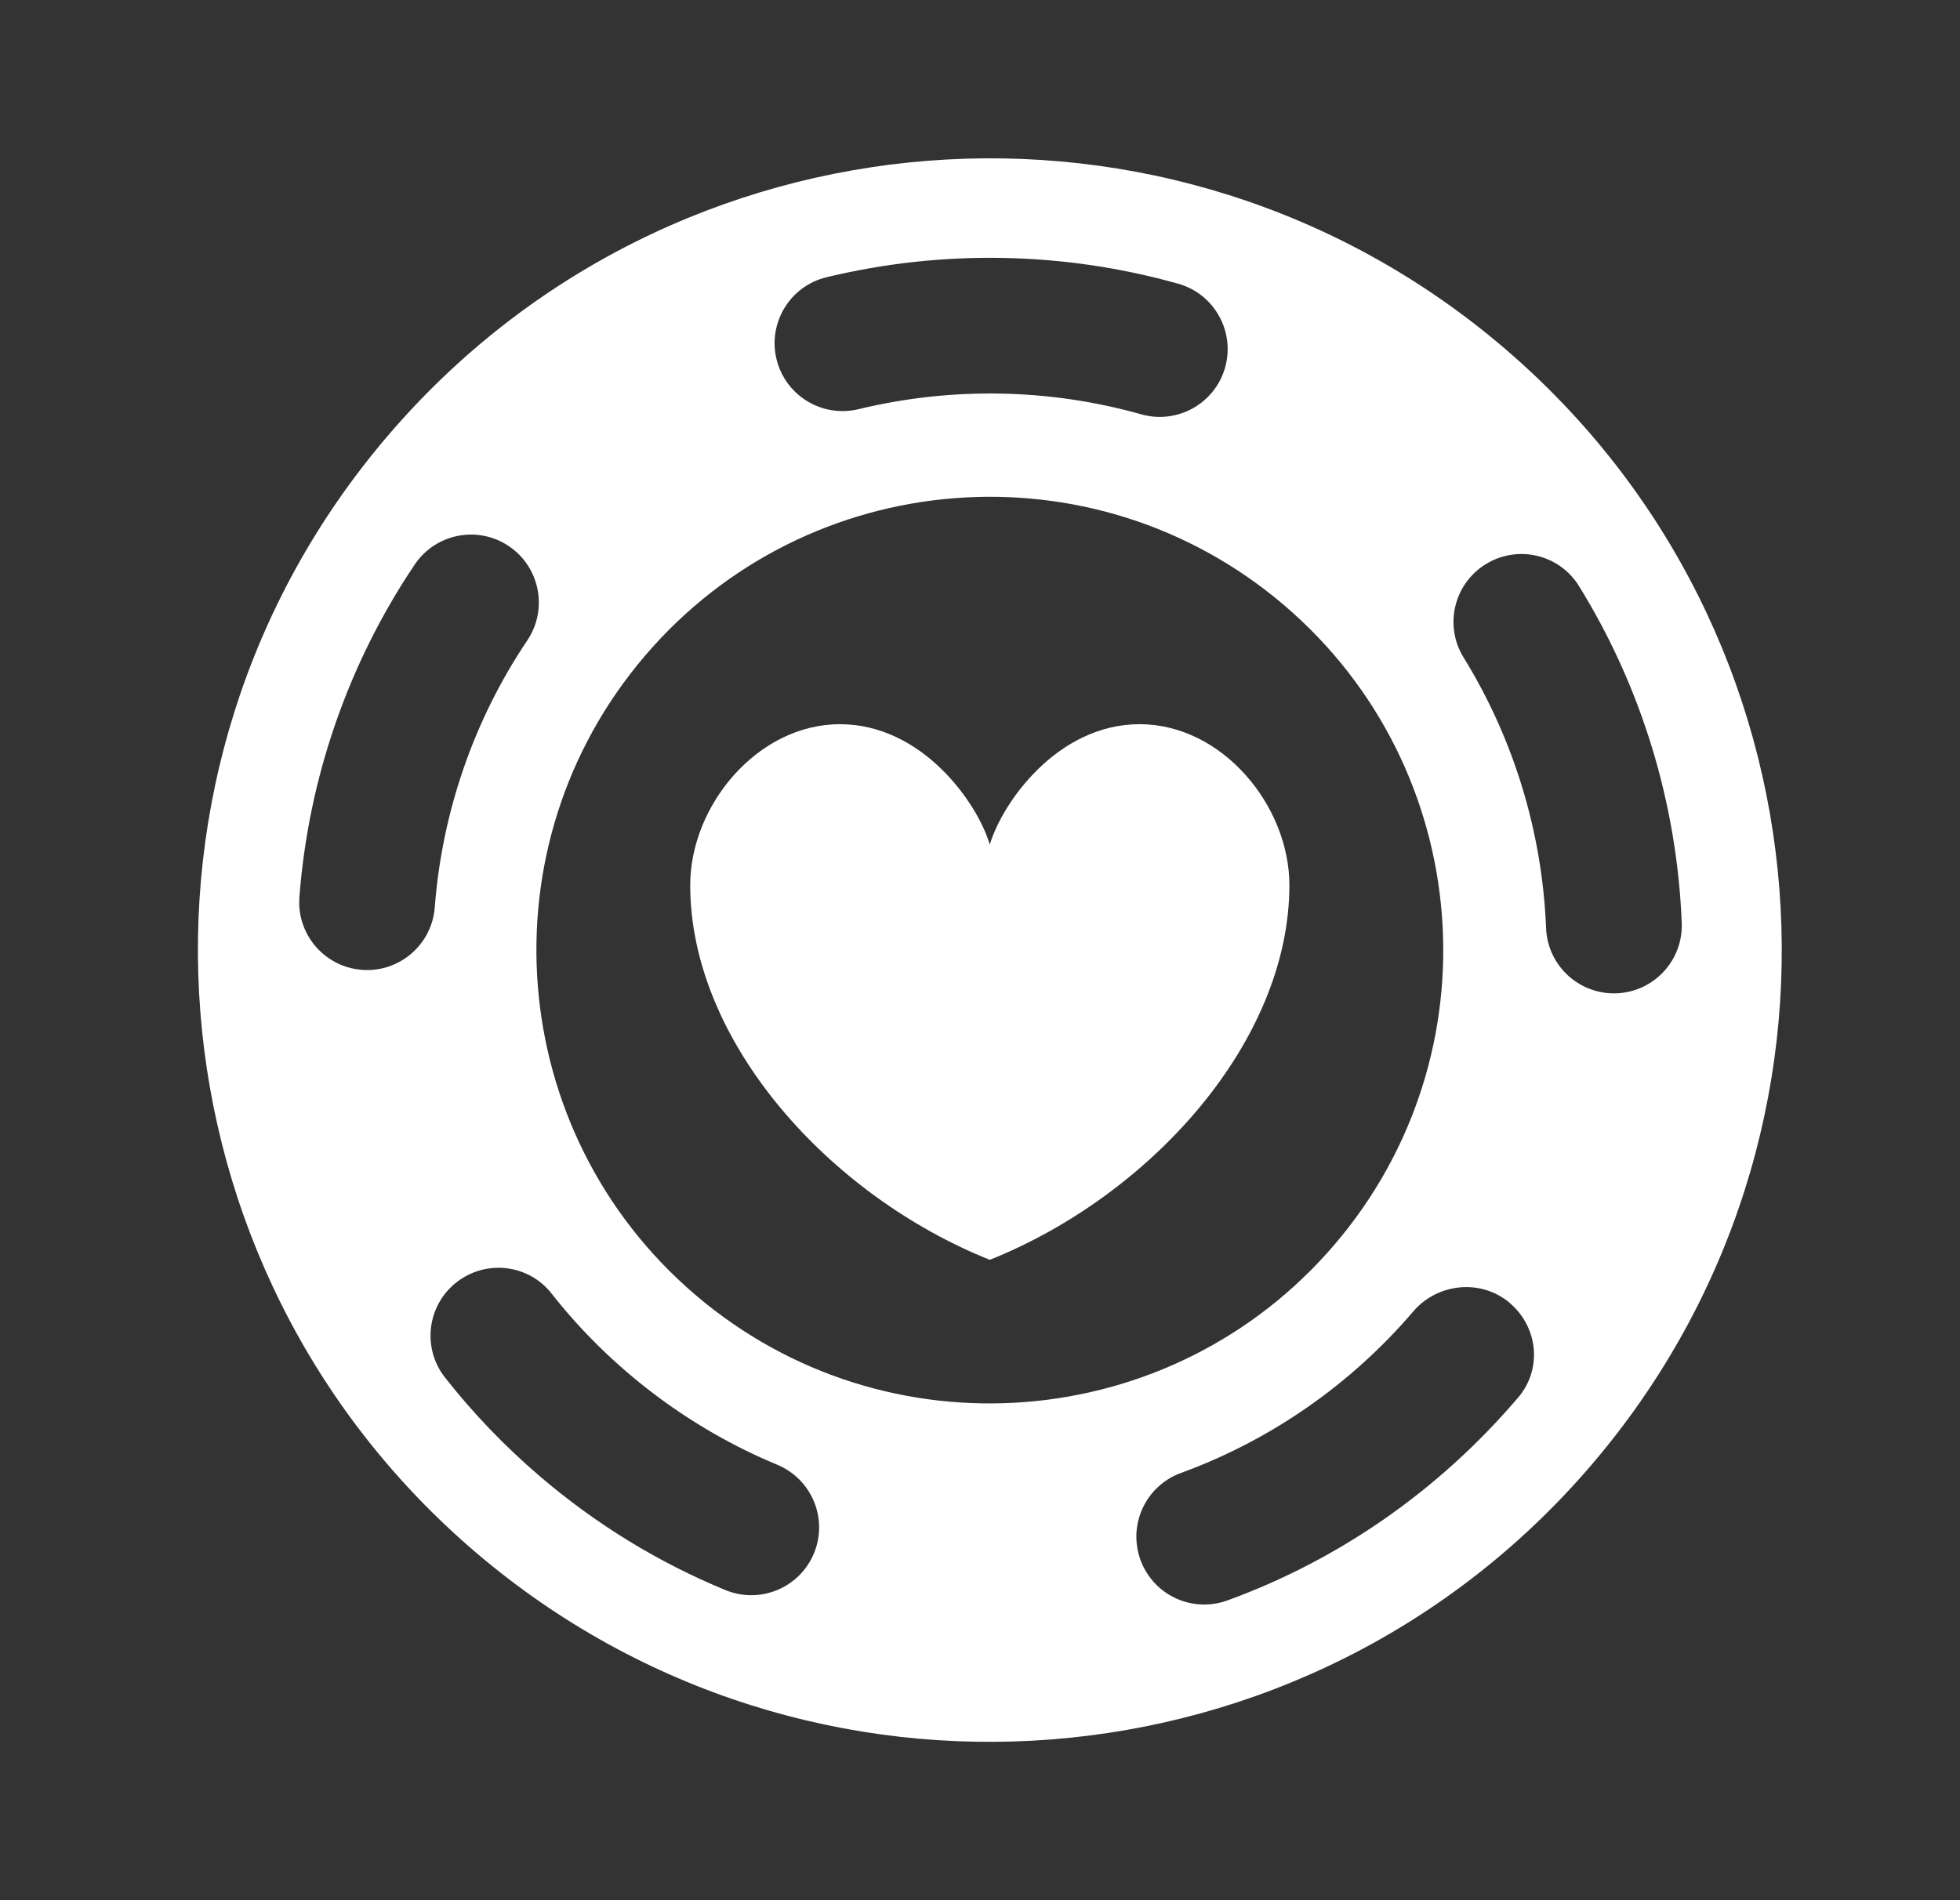
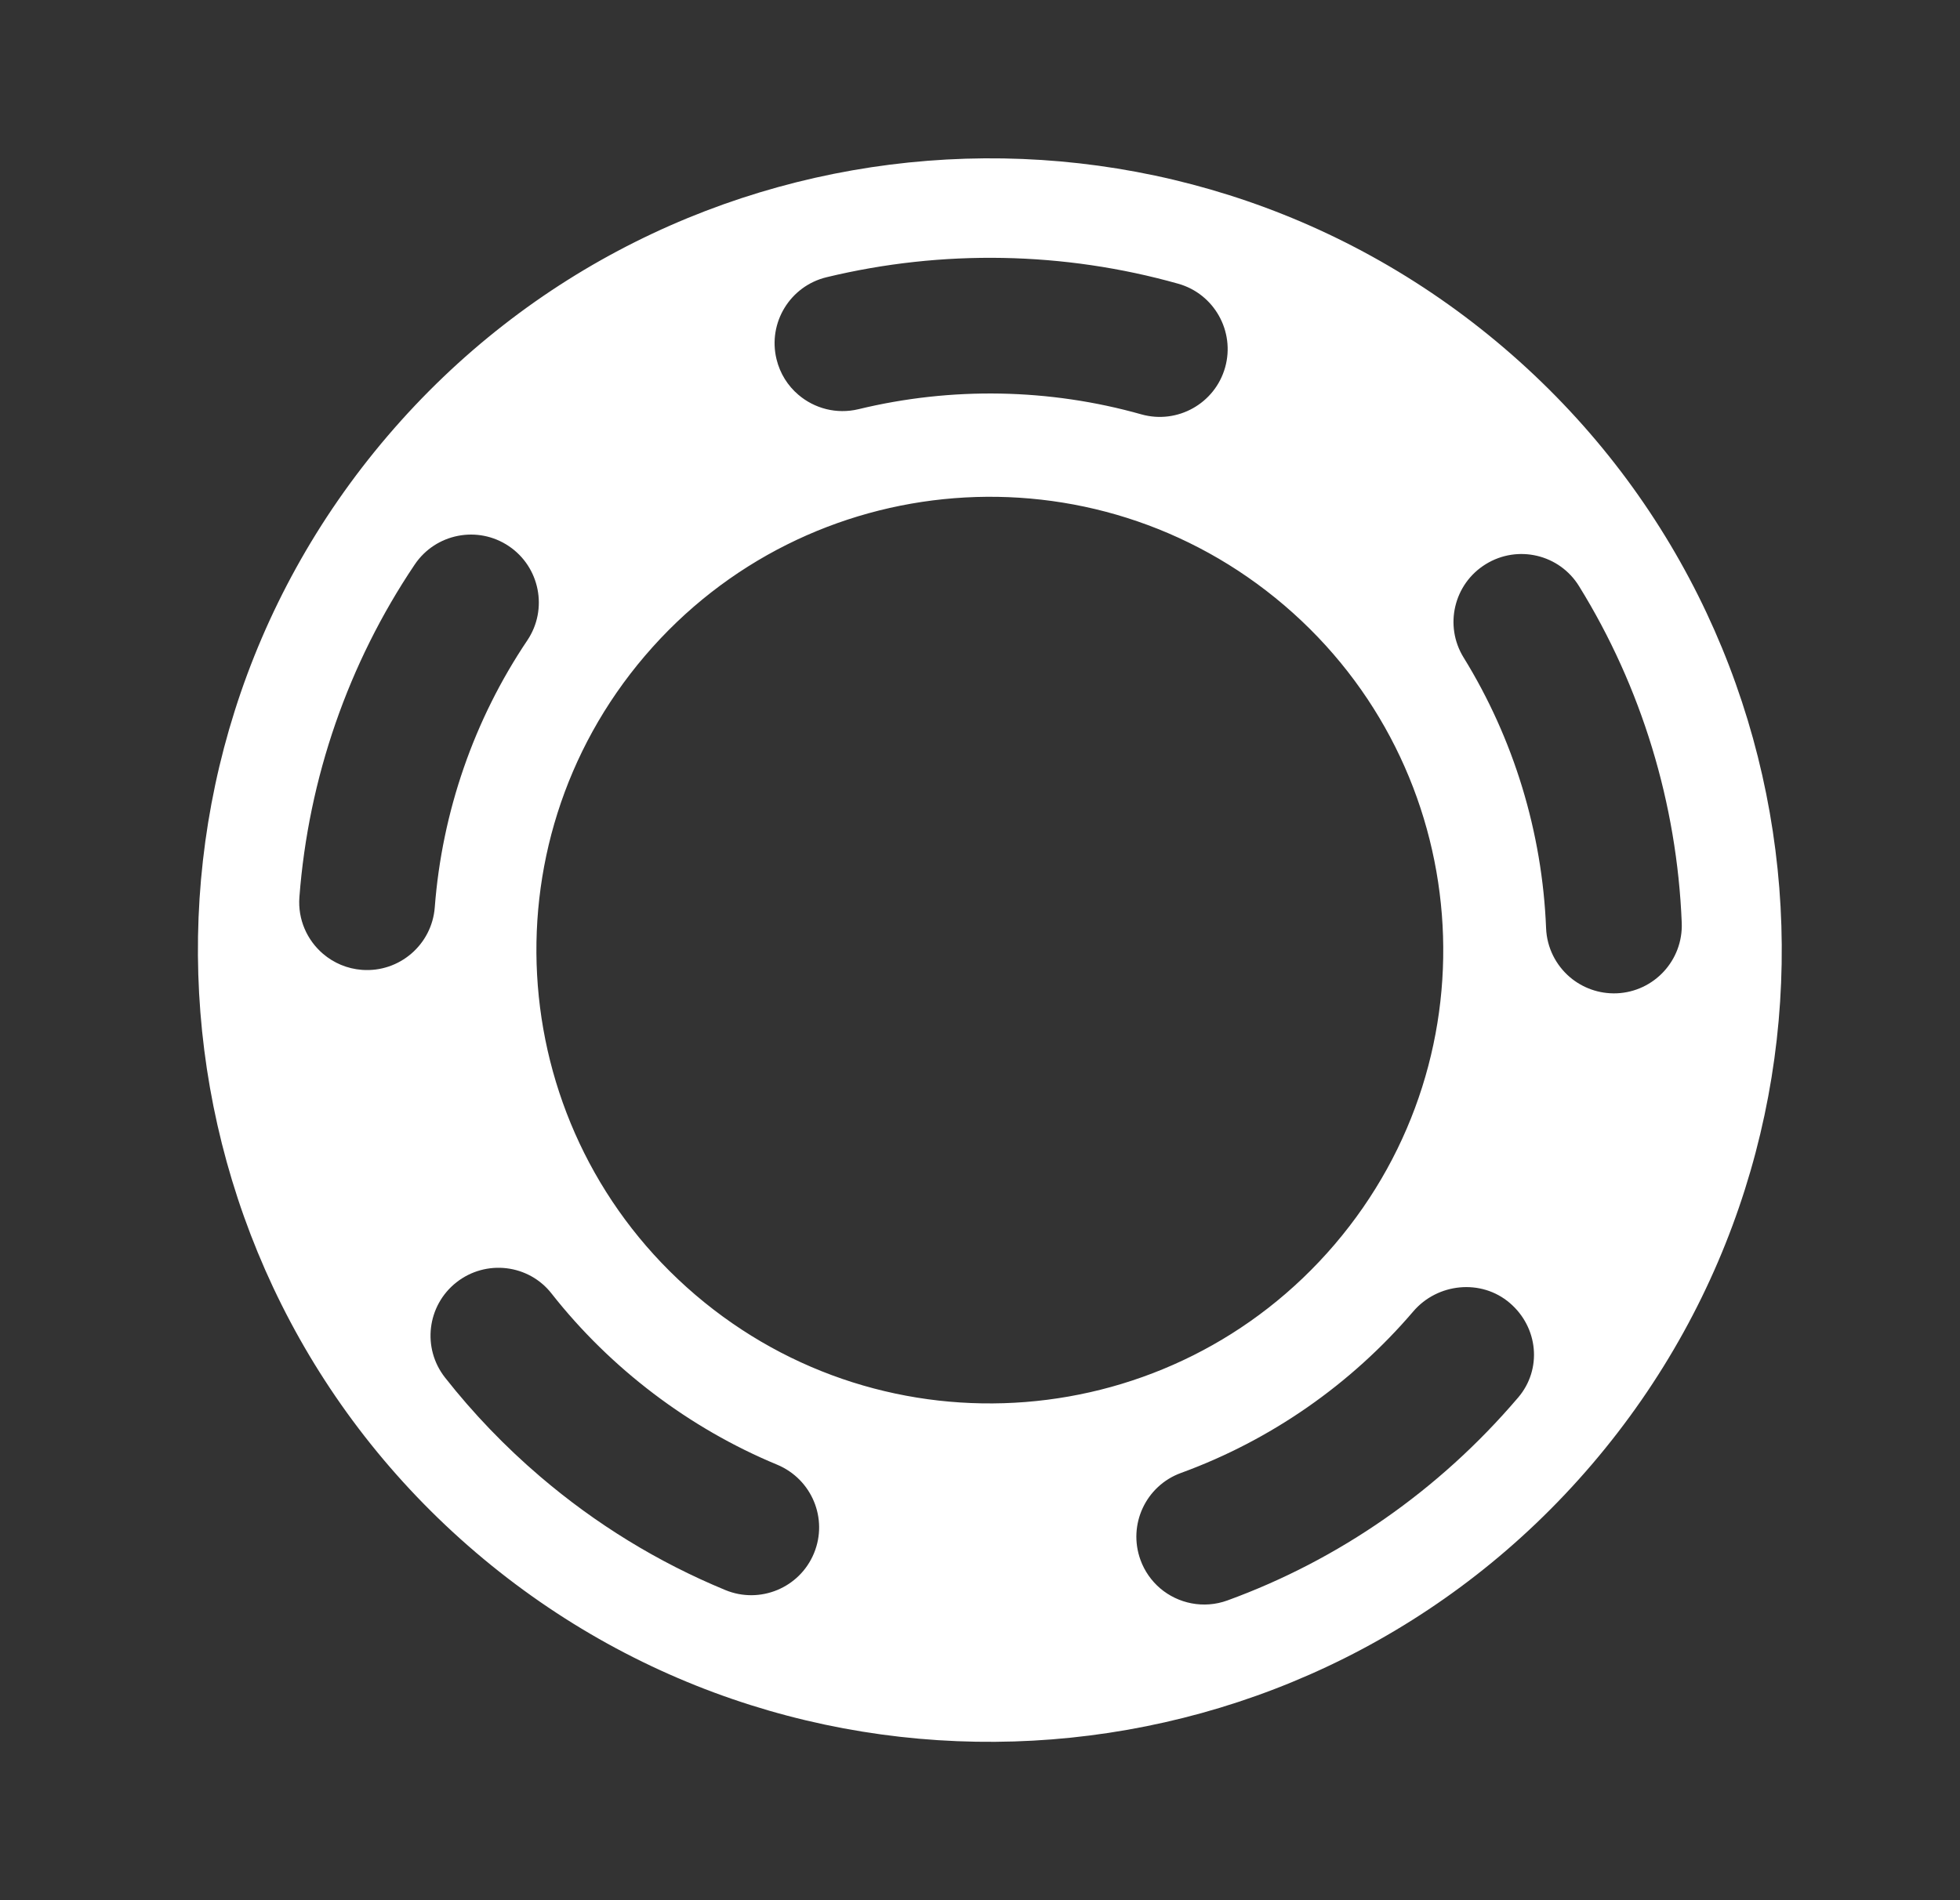
<svg xmlns="http://www.w3.org/2000/svg" width="33" height="32" viewBox="0 0 33 32" fill="none">
  <rect x="0" y="0" width="33" height="32" fill="#333333" stroke="none" />
  <path fill-rule="evenodd" clip-rule="evenodd" d="M6.526 7.342C11.307 1.742 19.724 1.078 25.324 5.86C30.924 10.642 31.587 19.058 26.805 24.658C22.024 30.258 13.607 30.921 8.007 26.14C2.408 21.358 1.744 12.942 6.526 7.342ZM19.837 4.778C17.913 4.236 15.865 4.198 13.915 4.669C13.302 4.818 12.925 5.436 13.074 6.049C13.133 6.292 13.265 6.498 13.442 6.648C13.711 6.878 14.083 6.98 14.454 6.891C16.023 6.511 17.669 6.541 19.217 6.978C19.824 7.149 20.456 6.795 20.627 6.188C20.798 5.581 20.443 4.948 19.837 4.778ZM5.439 16.063C5.617 16.215 5.843 16.314 6.094 16.333C6.723 16.38 7.272 15.909 7.32 15.28C7.443 13.672 7.981 12.117 8.879 10.783C9.23 10.259 9.089 9.548 8.567 9.197C8.044 8.845 7.334 8.984 6.982 9.508C5.864 11.169 5.193 13.106 5.041 15.107C5.012 15.485 5.171 15.834 5.439 16.063ZM9.095 24.866C10.032 25.667 11.081 26.31 12.212 26.777C12.795 27.018 13.463 26.741 13.704 26.159C13.946 25.576 13.669 24.91 13.085 24.666C11.607 24.054 10.278 23.045 9.289 21.787C8.902 21.289 8.181 21.205 7.685 21.595C7.189 21.985 7.103 22.703 7.493 23.199C7.967 23.802 8.507 24.364 9.095 24.866ZM10.86 11.043C8.122 14.249 8.502 19.068 11.708 21.806C14.915 24.544 19.733 24.163 22.471 20.957C25.209 17.751 24.829 12.932 21.623 10.194C18.417 7.457 13.598 7.837 10.86 11.043ZM24.643 11.074C25.486 12.44 25.967 14.016 26.031 15.631C26.044 15.962 26.198 16.255 26.431 16.455C26.643 16.635 26.919 16.739 27.219 16.728C27.849 16.702 28.34 16.171 28.315 15.54C28.235 13.533 27.638 11.572 26.587 9.873C26.256 9.334 25.552 9.169 25.015 9.501C24.477 9.833 24.311 10.537 24.643 11.074ZM19.532 26.747C19.835 27.005 20.265 27.098 20.666 26.952C22.544 26.268 24.227 25.098 25.552 23.545L25.56 23.536C25.969 23.057 25.899 22.352 25.419 21.942C24.939 21.532 24.203 21.606 23.794 22.086C22.744 23.315 21.392 24.255 19.884 24.805C19.291 25.021 18.986 25.677 19.202 26.27C19.271 26.461 19.388 26.623 19.532 26.747Z" fill="white" />
-   <path d="M19.187 12.196C17.802 12.196 16.872 13.521 16.665 14.224C16.458 13.521 15.528 12.196 14.142 12.196C12.75 12.196 11.621 13.569 11.621 14.906C11.621 17.545 13.966 20.136 16.665 21.216C19.364 20.136 21.709 17.545 21.709 14.906C21.709 13.569 20.58 12.196 19.187 12.196Z" fill="white" />
</svg>